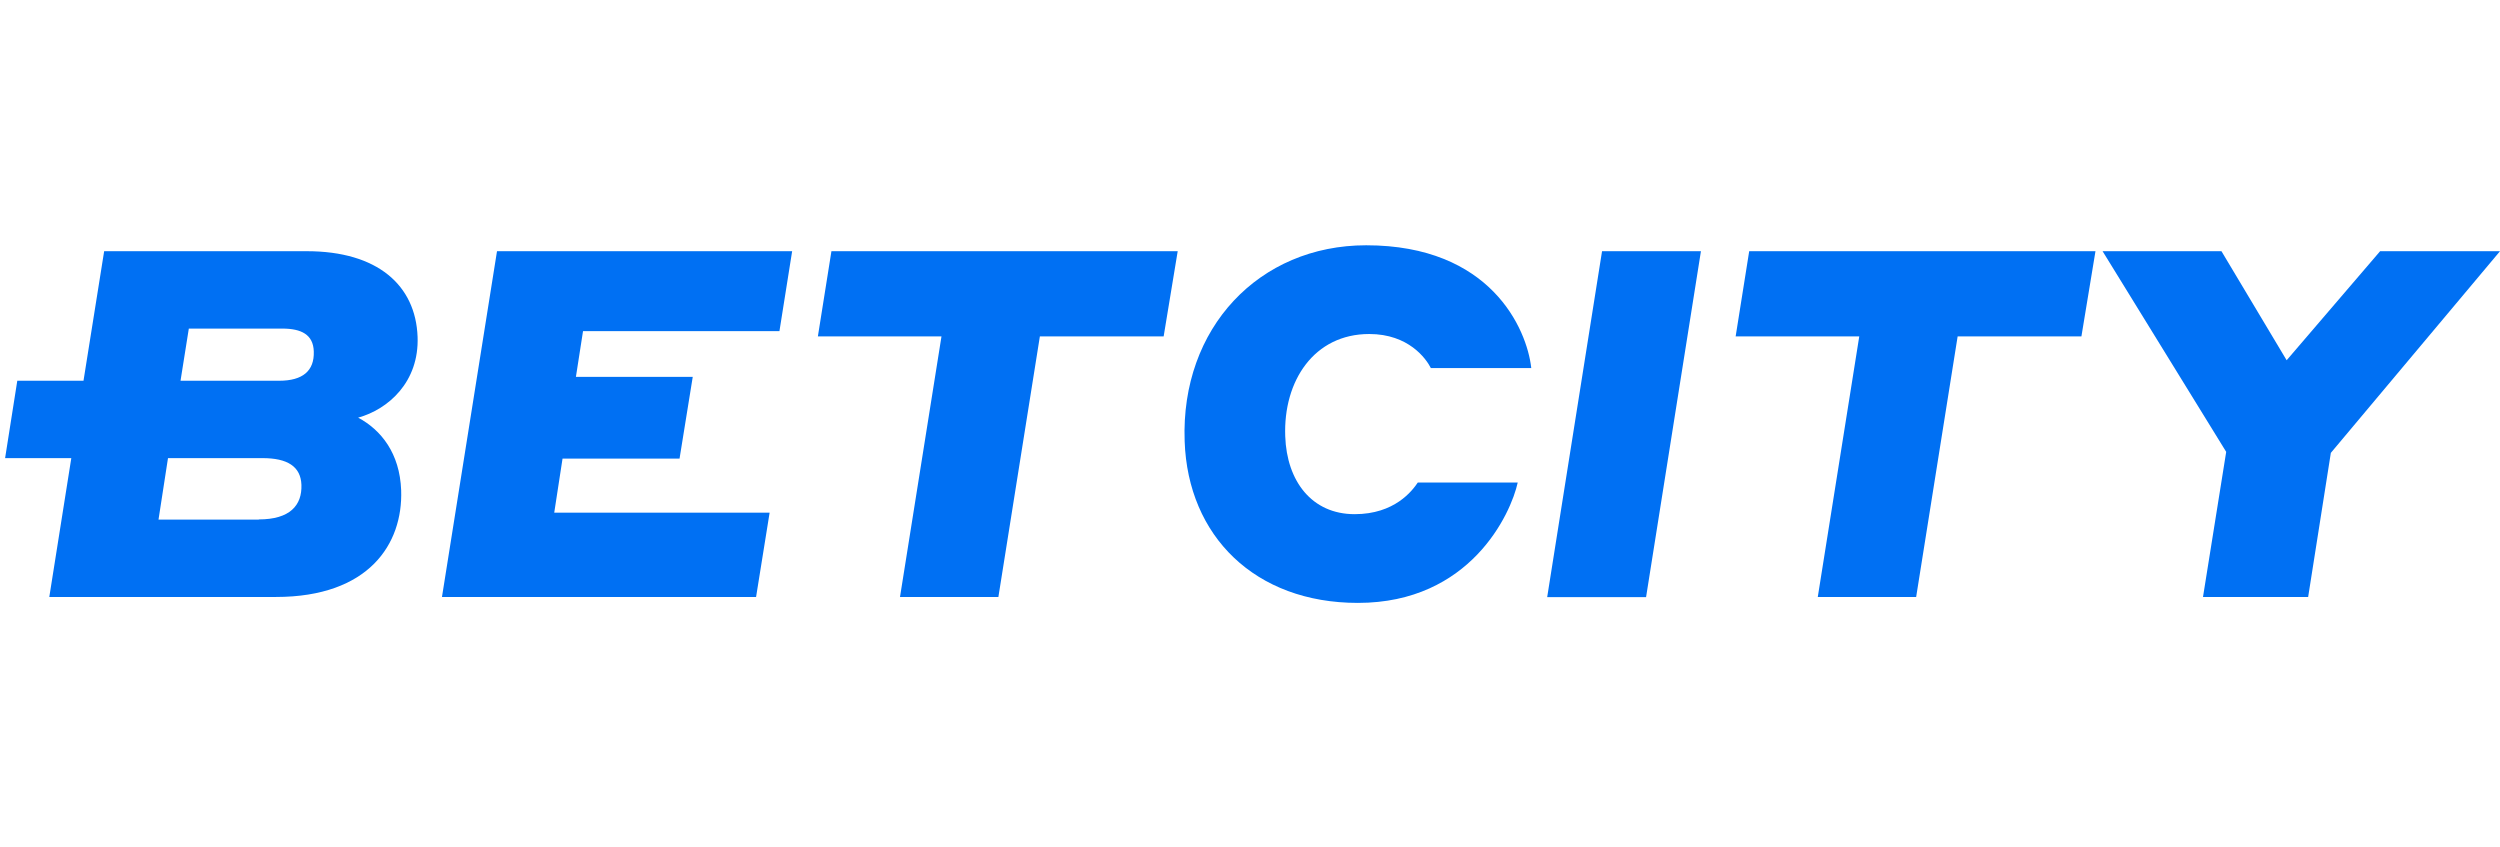
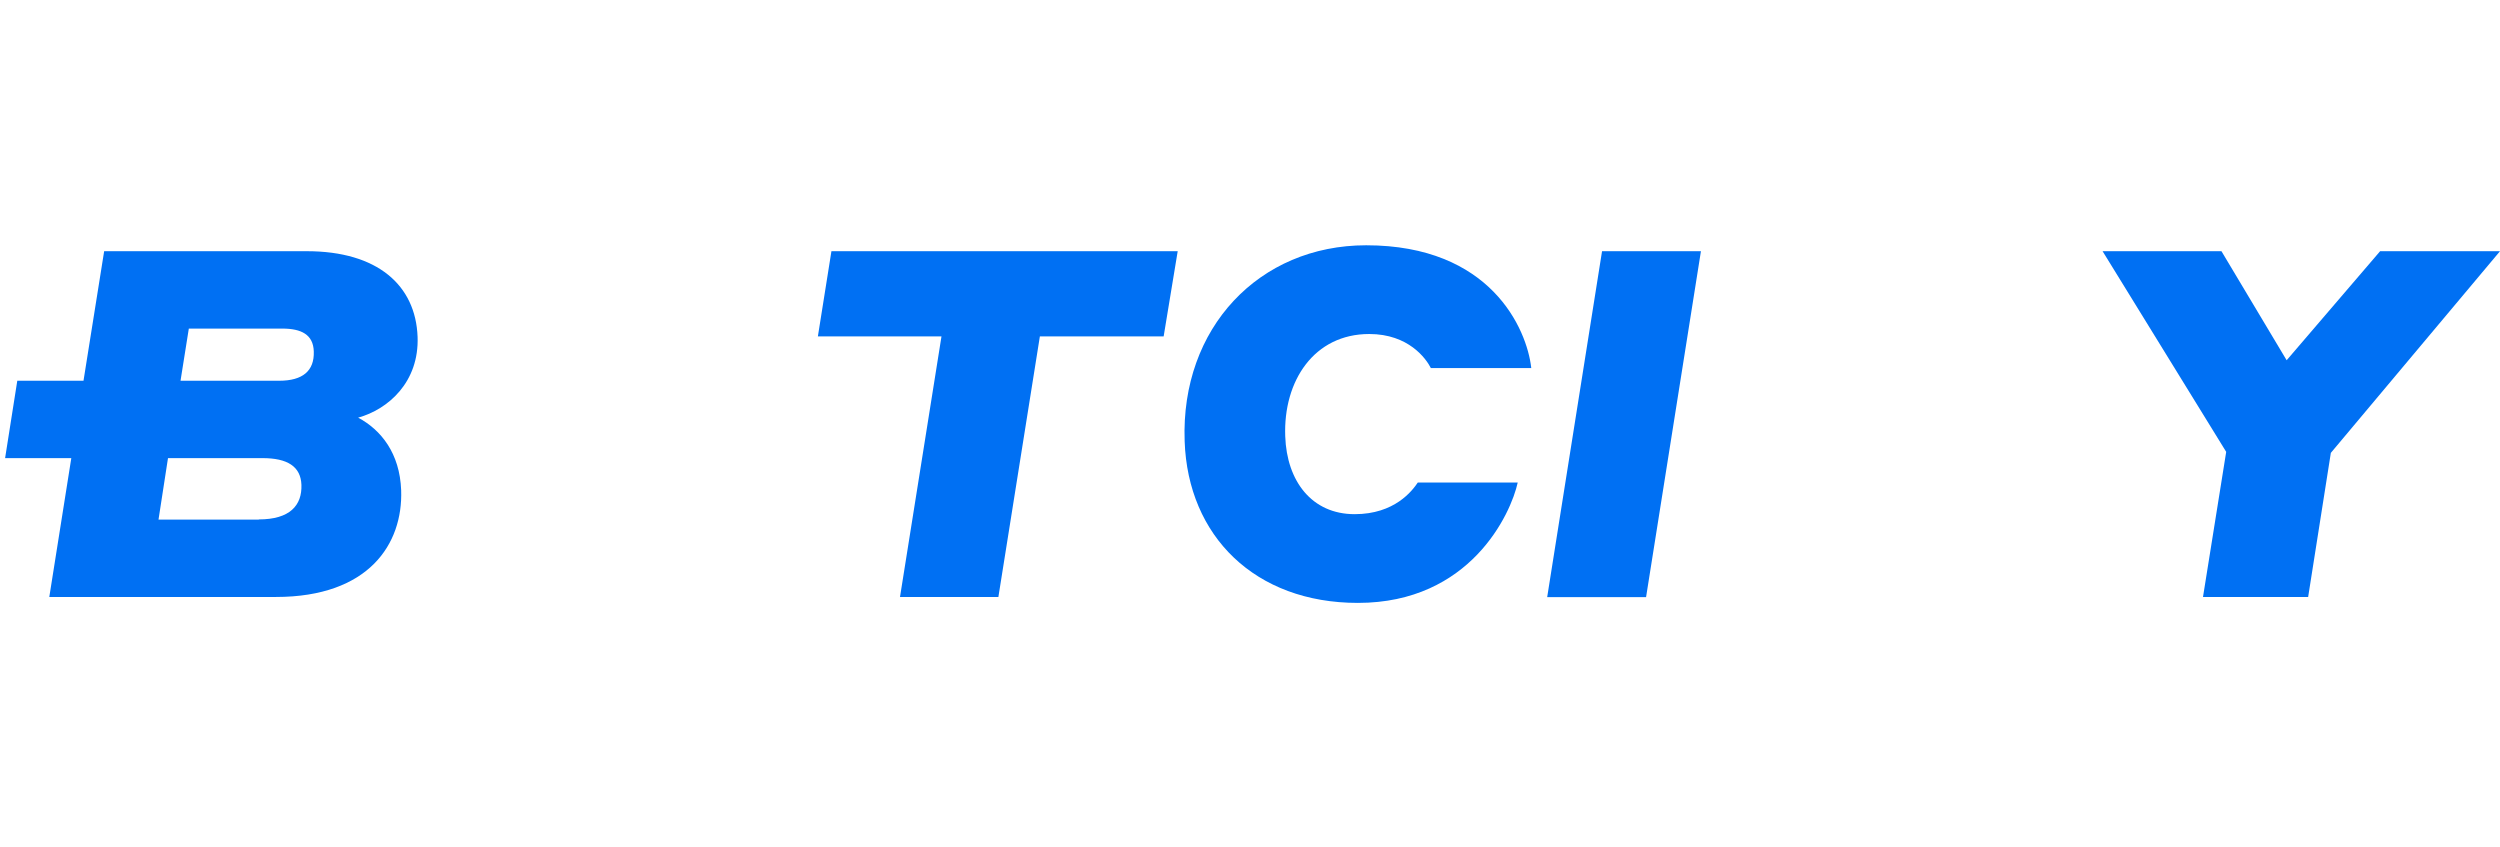
<svg xmlns="http://www.w3.org/2000/svg" width="490" height="166" viewBox="0 0 490 166" fill="none">
-   <path d="M97.413 49.236H155.26L152.771 64.901H114.273L112.879 73.862H135.779L133.19 89.892H110.257L108.631 100.479H150.846L148.191 117.007H86.626L97.413 49.236Z" fill="#0070F3" />
  <path d="M184.566 65.93H160.305L162.96 49.236H230.83L228.076 65.93H203.815L195.684 117.007H176.401L184.532 65.93H184.566Z" fill="#0070F3" />
  <path d="M232.192 86.441C231.395 64.304 246.761 48.075 267.77 48.075C292.13 48.075 299.266 64.403 300.129 72.136H280.448C279.519 70.311 276.1 65.466 268.367 65.466C257.581 65.466 251.507 74.626 251.906 85.511C252.204 94.306 257.116 100.778 265.513 100.778C273.346 100.778 276.797 96.198 277.892 94.572H297.474C296.146 100.679 288.181 118.169 266.144 118.169C245.998 118.169 232.822 105.093 232.192 86.474V86.441Z" fill="#0070F3" />
  <path d="M314.001 49.236H333.383L322.63 117.04H303.248L314.001 49.236Z" fill="#0070F3" />
-   <path d="M364.448 65.93H340.188L342.843 49.236H410.713L407.959 65.93H383.698L375.567 117.007H356.284L364.415 65.93H364.448Z" fill="#0070F3" />
  <path d="M412.106 49.236H435.405L448.182 70.609L466.503 49.236H490L456.845 88.763L452.397 117.007H431.787L436.334 88.564L412.106 49.236Z" fill="#0070F3" />
  <path d="M81.847 66.029C81.482 55.907 73.981 49.236 60.142 49.236H20.415L16.366 74.625H3.389L1 89.792H13.976L9.662 117.007H54.068C72.322 117.007 78.993 106.586 78.628 96.098C78.362 88.83 74.678 84.25 70.198 81.86C76.072 80.234 82.179 74.891 81.847 65.996V66.029ZM50.749 101.84H31.068L32.927 89.792H51.446C56.325 89.792 58.947 91.418 59.08 95.036C59.212 99.052 56.823 101.807 50.716 101.807L50.749 101.84ZM54.765 74.625H35.383L37.009 64.403H55.329C59.046 64.403 61.403 65.565 61.502 68.883C61.635 72.7 59.312 74.625 54.732 74.625H54.765Z" fill="#0070F3" />
</svg>